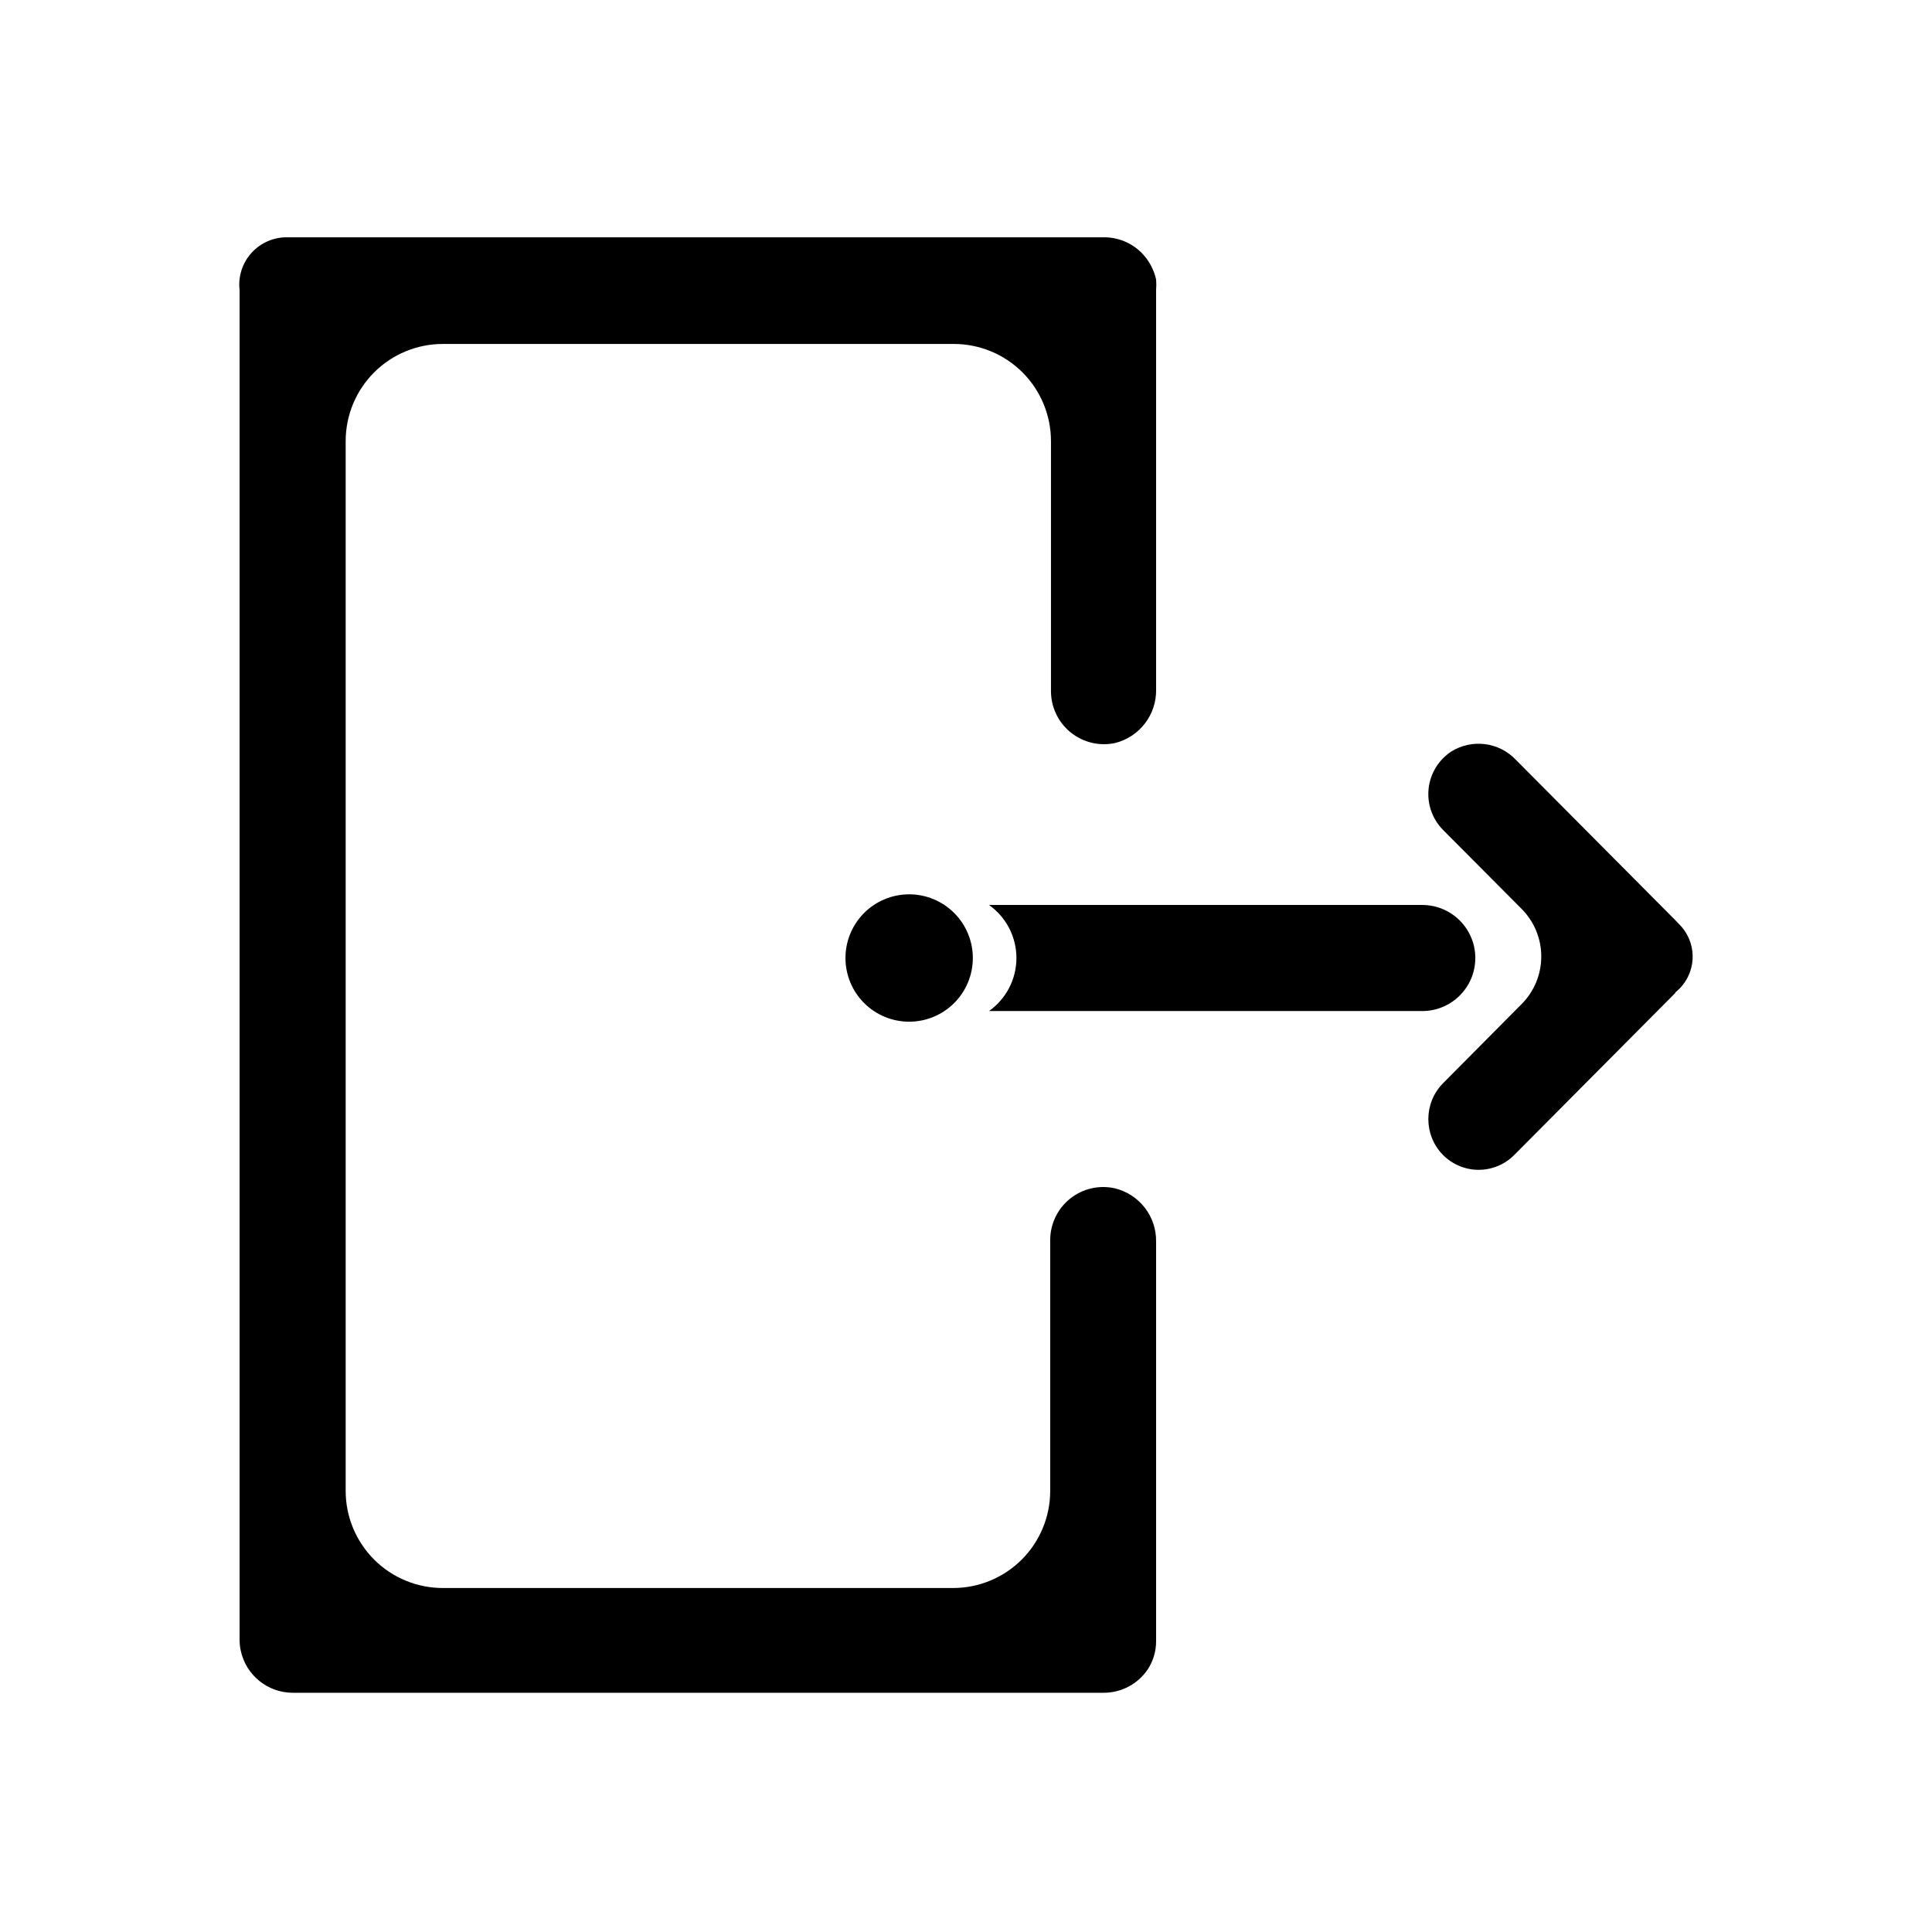
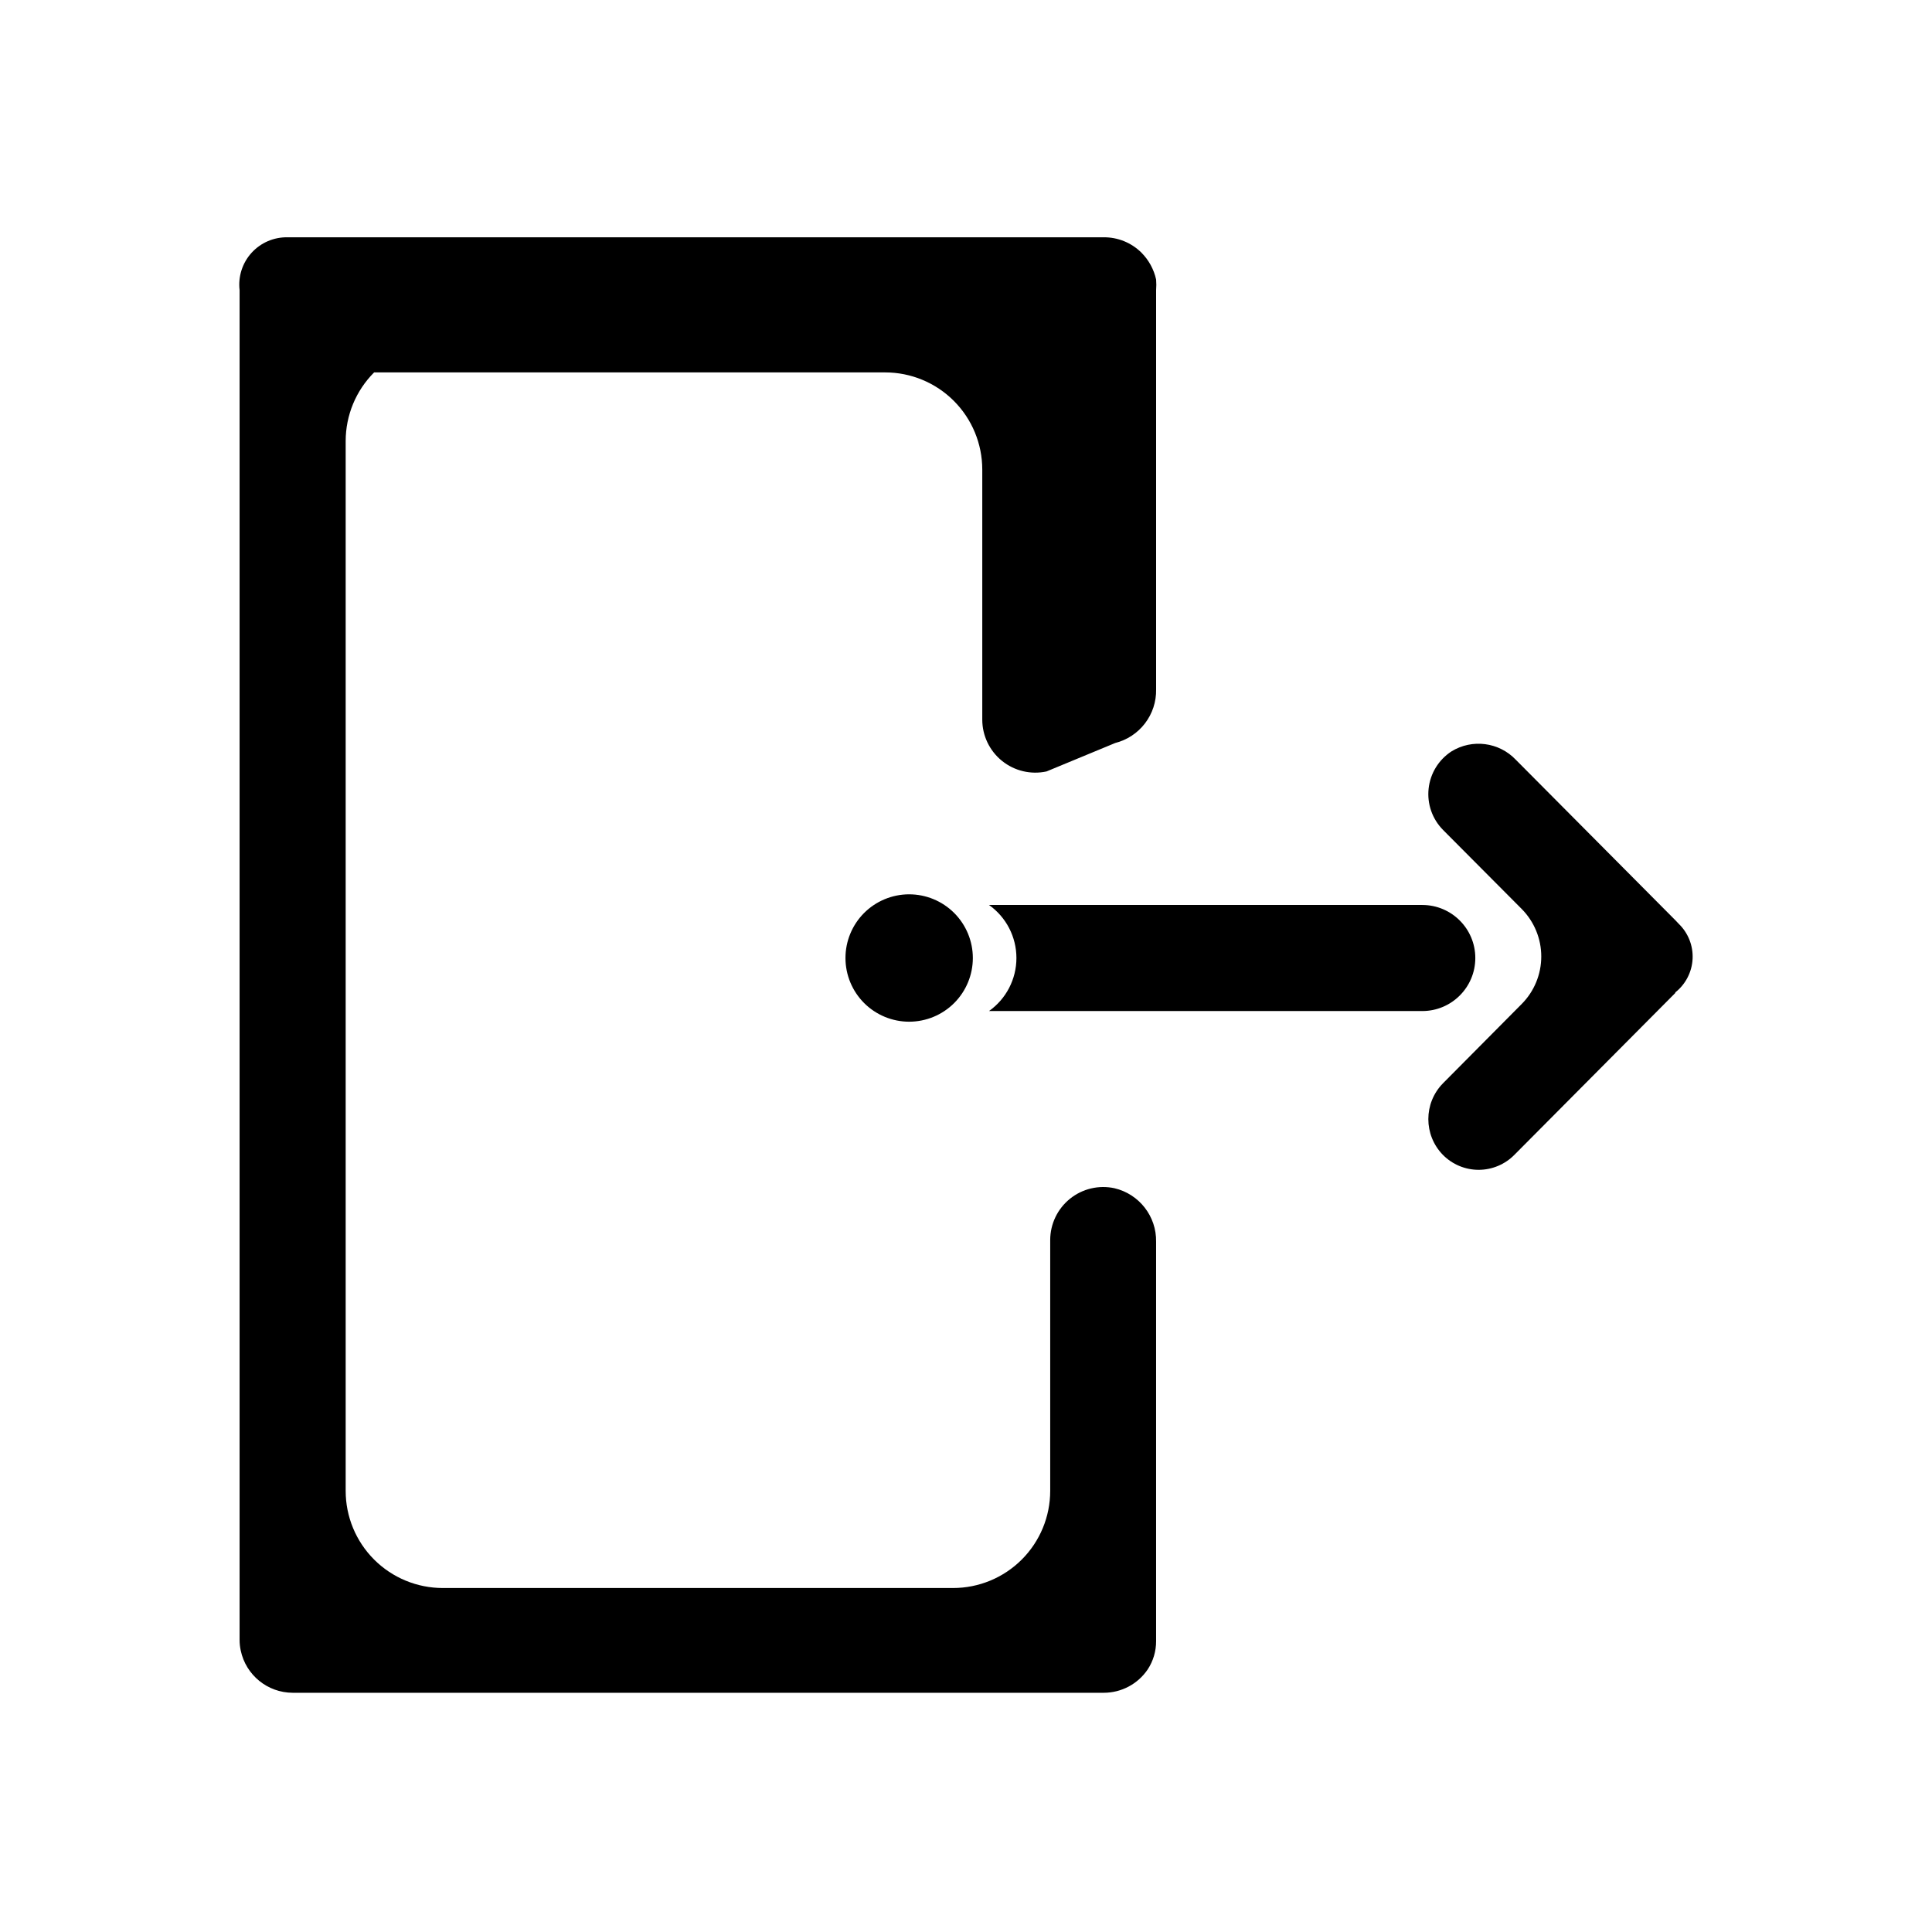
<svg xmlns="http://www.w3.org/2000/svg" fill="#000000" width="800px" height="800px" version="1.1" viewBox="144 144 512 512">
-   <path d="m587.97 407.15-42.672 42.926c-2.496 2.519-5.898 3.938-9.445 3.938-3.547 0-6.949-1.418-9.445-3.938-5.18-5.273-5.18-13.723 0-18.996l20.855-21.008c3.324-3.348 5.188-7.875 5.188-12.594s-1.863-9.246-5.188-12.598l-20.859-20.957h0.004c-2.852-2.891-4.25-6.906-3.809-10.941 0.438-4.035 2.668-7.656 6.074-9.867 5.488-3.367 12.586-2.445 17.027 2.219l42.32 42.57 0.855 0.906c2.512 2.426 3.852 5.816 3.68 9.301-0.176 3.484-1.848 6.727-4.586 8.887zm-148.42-66.25c3.144-0.797 5.93-2.633 7.894-5.215 1.969-2.578 3.004-5.75 2.938-8.992v-105.8c0.074-0.938 0.074-1.883 0-2.82-0.594-2.688-1.938-5.152-3.879-7.106-2.672-2.66-6.305-4.133-10.074-4.082h-216.24c-3.621-0.066-7.098 1.434-9.531 4.117-2.434 2.688-3.586 6.293-3.164 9.891v357.7c0 0.949 0.102 1.895 0.305 2.824 1.375 6.5 7.106 11.16 13.754 11.184h214.97c4.668-0.004 9.031-2.328 11.641-6.199 1.461-2.227 2.231-4.84 2.215-7.504v-105.8c0.133-6.746-4.465-12.664-11.031-14.207-4.148-0.898-8.48 0.125-11.785 2.785-3.309 2.664-5.234 6.676-5.246 10.918v66.504c0 6.828-2.711 13.375-7.539 18.203-4.828 4.828-11.375 7.539-18.203 7.539h-135.22c-6.828 0-13.379-2.711-18.207-7.539-4.828-4.828-7.539-11.375-7.539-18.203v-278.2c0-6.828 2.711-13.379 7.539-18.207s11.379-7.539 18.207-7.539h135.42c6.828 0 13.375 2.711 18.203 7.539 4.828 4.828 7.543 11.379 7.543 18.207v66.301c0.008 4.242 1.938 8.254 5.242 10.914 3.309 2.66 7.637 3.688 11.785 2.789zm81.367 42.926h-114.82c4.559 3.231 7.266 8.469 7.266 14.055 0 5.586-2.707 10.824-7.266 14.055h114.82c7.762 0 14.055-6.293 14.055-14.055 0-7.762-6.293-14.055-14.055-14.055zm-136.03-2.82-0.004-0.004c-4.473 0.016-8.758 1.805-11.914 4.973-3.152 3.172-4.922 7.465-4.91 11.938 0.008 4.477 1.793 8.762 4.961 11.922 3.168 3.156 7.457 4.93 11.934 4.926 4.473-0.008 8.762-1.785 11.922-4.949 3.16-3.168 4.938-7.457 4.938-11.93 0-4.484-1.785-8.785-4.961-11.953-3.176-3.164-7.481-4.938-11.969-4.926z" />
+   <path d="m587.97 407.15-42.672 42.926c-2.496 2.519-5.898 3.938-9.445 3.938-3.547 0-6.949-1.418-9.445-3.938-5.18-5.273-5.18-13.723 0-18.996l20.855-21.008c3.324-3.348 5.188-7.875 5.188-12.594s-1.863-9.246-5.188-12.598l-20.859-20.957h0.004c-2.852-2.891-4.25-6.906-3.809-10.941 0.438-4.035 2.668-7.656 6.074-9.867 5.488-3.367 12.586-2.445 17.027 2.219l42.32 42.57 0.855 0.906c2.512 2.426 3.852 5.816 3.68 9.301-0.176 3.484-1.848 6.727-4.586 8.887zm-148.42-66.25c3.144-0.797 5.93-2.633 7.894-5.215 1.969-2.578 3.004-5.75 2.938-8.992v-105.8c0.074-0.938 0.074-1.883 0-2.82-0.594-2.688-1.938-5.152-3.879-7.106-2.672-2.66-6.305-4.133-10.074-4.082h-216.24c-3.621-0.066-7.098 1.434-9.531 4.117-2.434 2.688-3.586 6.293-3.164 9.891v357.7c0 0.949 0.102 1.895 0.305 2.824 1.375 6.5 7.106 11.16 13.754 11.184h214.97c4.668-0.004 9.031-2.328 11.641-6.199 1.461-2.227 2.231-4.84 2.215-7.504v-105.8c0.133-6.746-4.465-12.664-11.031-14.207-4.148-0.898-8.48 0.125-11.785 2.785-3.309 2.664-5.234 6.676-5.246 10.918v66.504c0 6.828-2.711 13.375-7.539 18.203-4.828 4.828-11.375 7.539-18.203 7.539h-135.22c-6.828 0-13.379-2.711-18.207-7.539-4.828-4.828-7.539-11.375-7.539-18.203v-278.2c0-6.828 2.711-13.379 7.539-18.207h135.42c6.828 0 13.375 2.711 18.203 7.539 4.828 4.828 7.543 11.379 7.543 18.207v66.301c0.008 4.242 1.938 8.254 5.242 10.914 3.309 2.66 7.637 3.688 11.785 2.789zm81.367 42.926h-114.82c4.559 3.231 7.266 8.469 7.266 14.055 0 5.586-2.707 10.824-7.266 14.055h114.82c7.762 0 14.055-6.293 14.055-14.055 0-7.762-6.293-14.055-14.055-14.055zm-136.03-2.82-0.004-0.004c-4.473 0.016-8.758 1.805-11.914 4.973-3.152 3.172-4.922 7.465-4.91 11.938 0.008 4.477 1.793 8.762 4.961 11.922 3.168 3.156 7.457 4.93 11.934 4.926 4.473-0.008 8.762-1.785 11.922-4.949 3.16-3.168 4.938-7.457 4.938-11.93 0-4.484-1.785-8.785-4.961-11.953-3.176-3.164-7.481-4.938-11.969-4.926z" />
</svg>